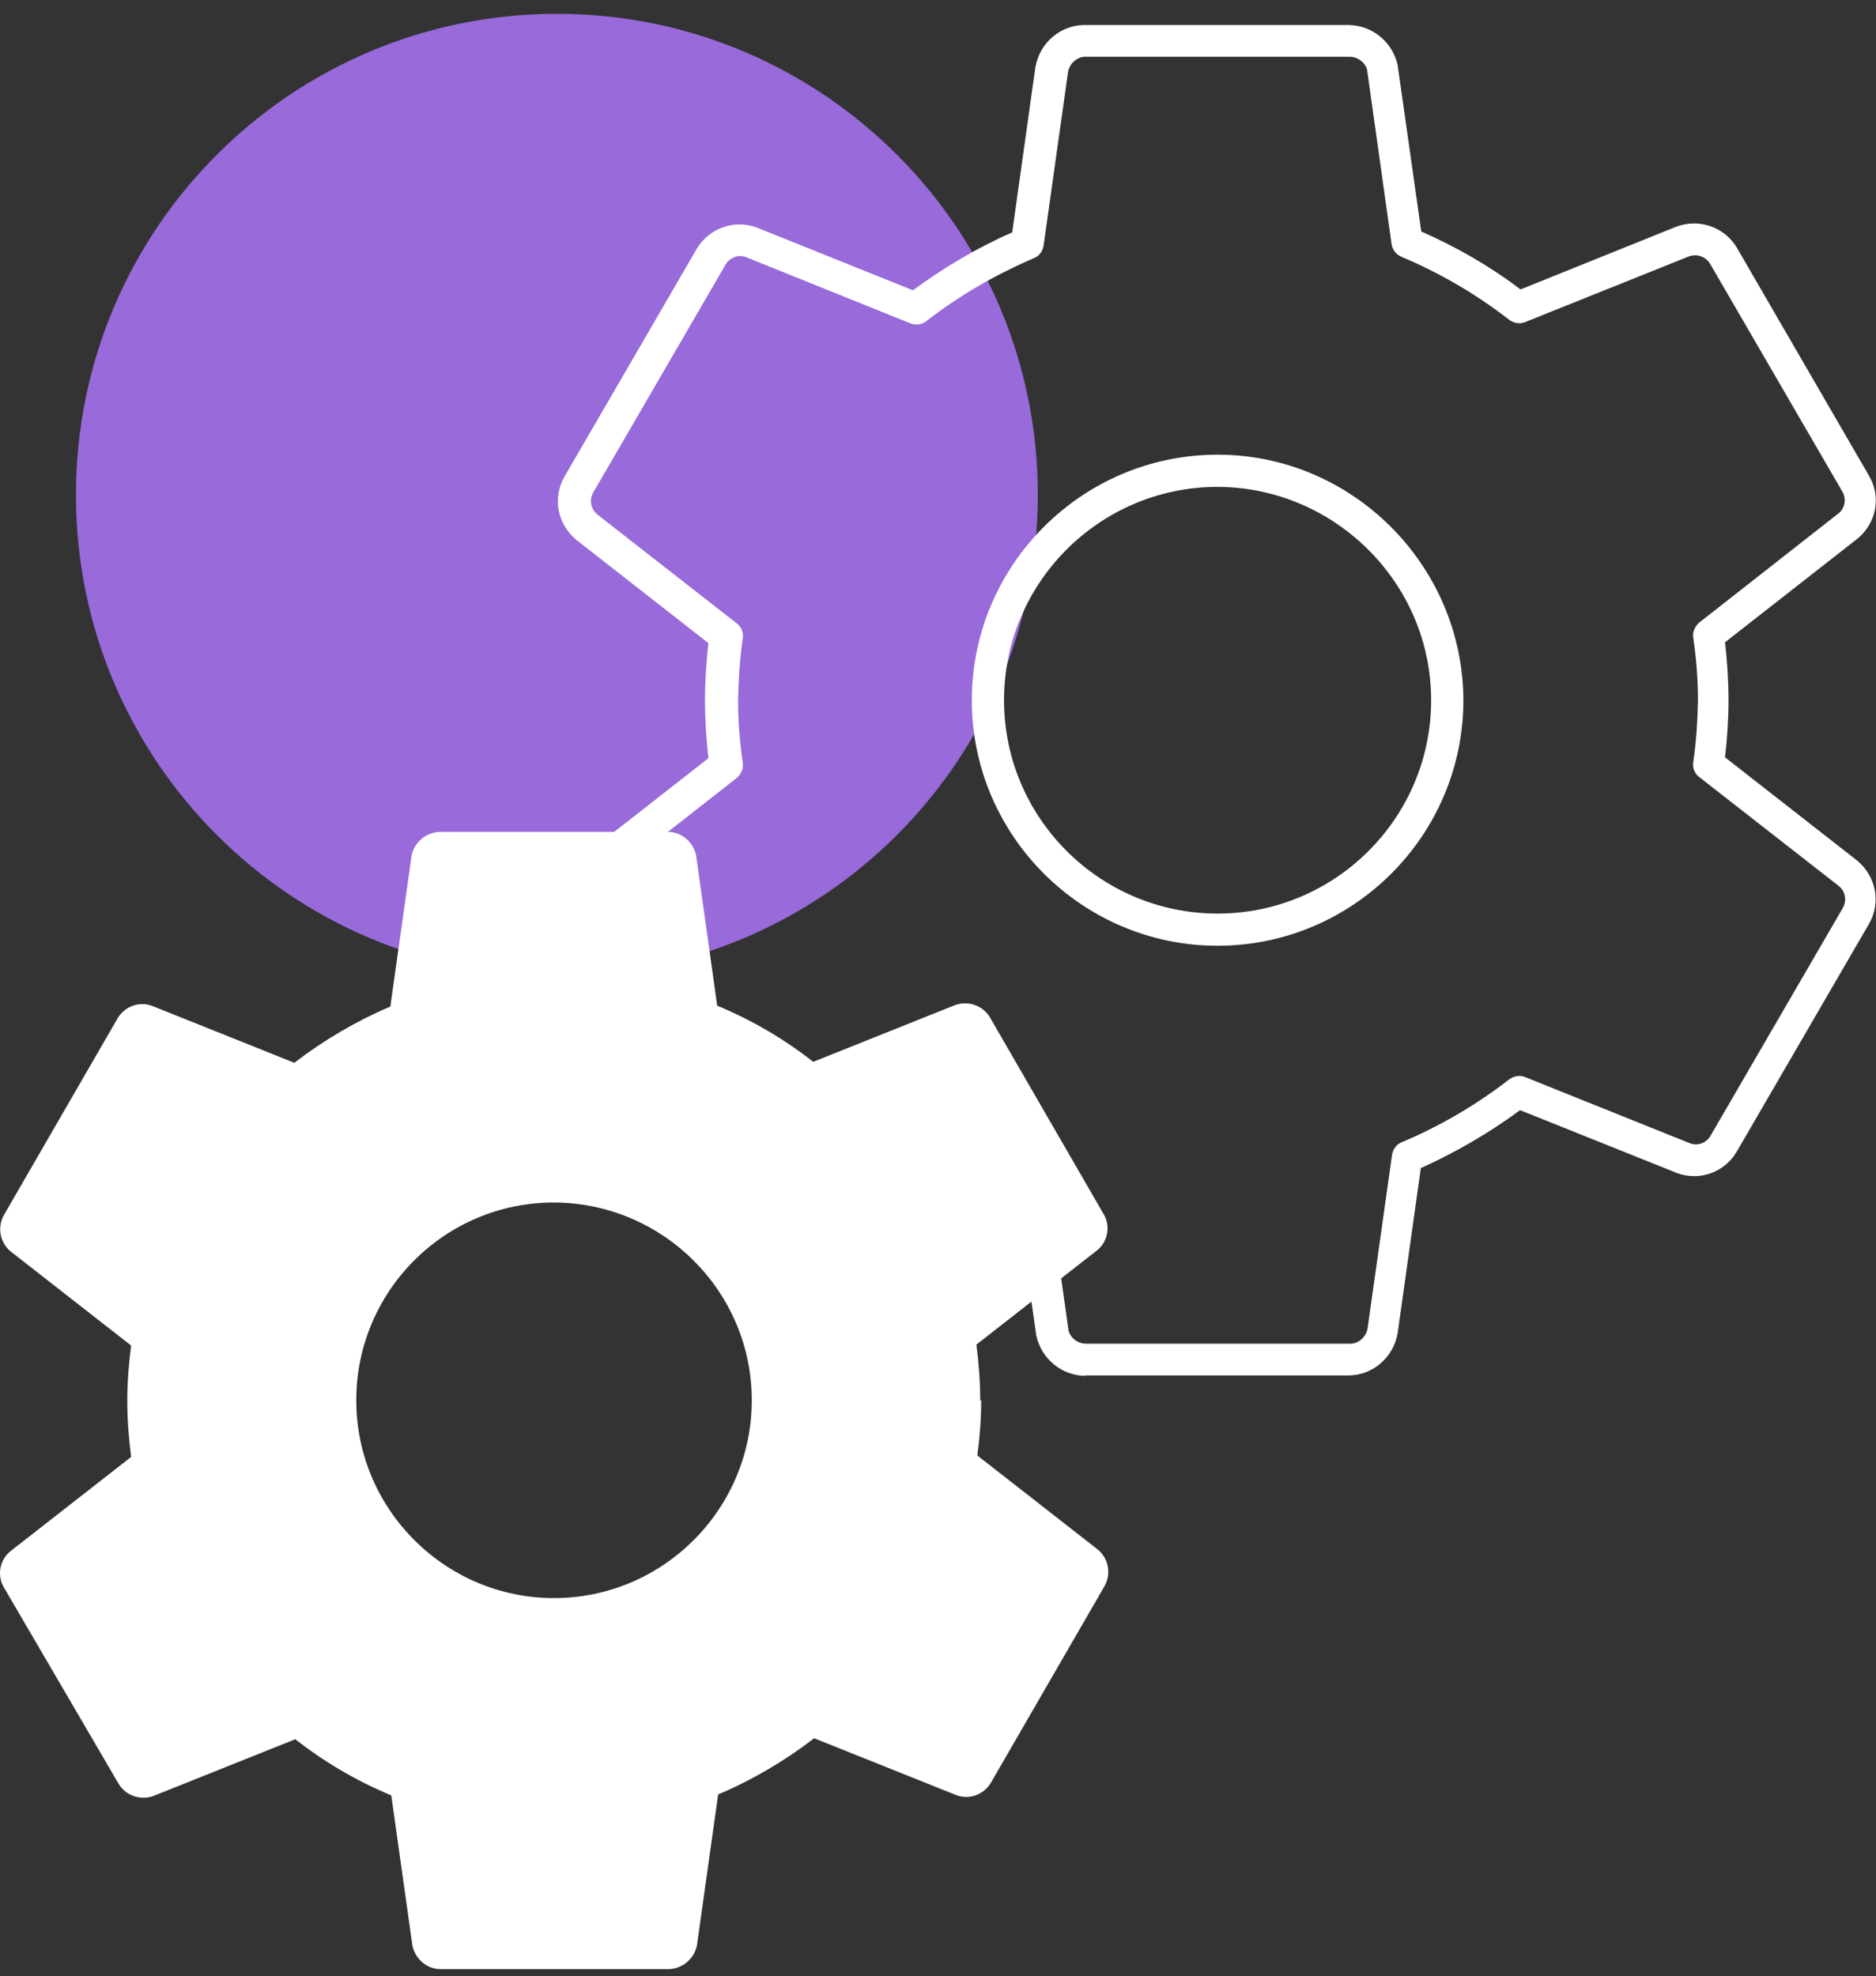
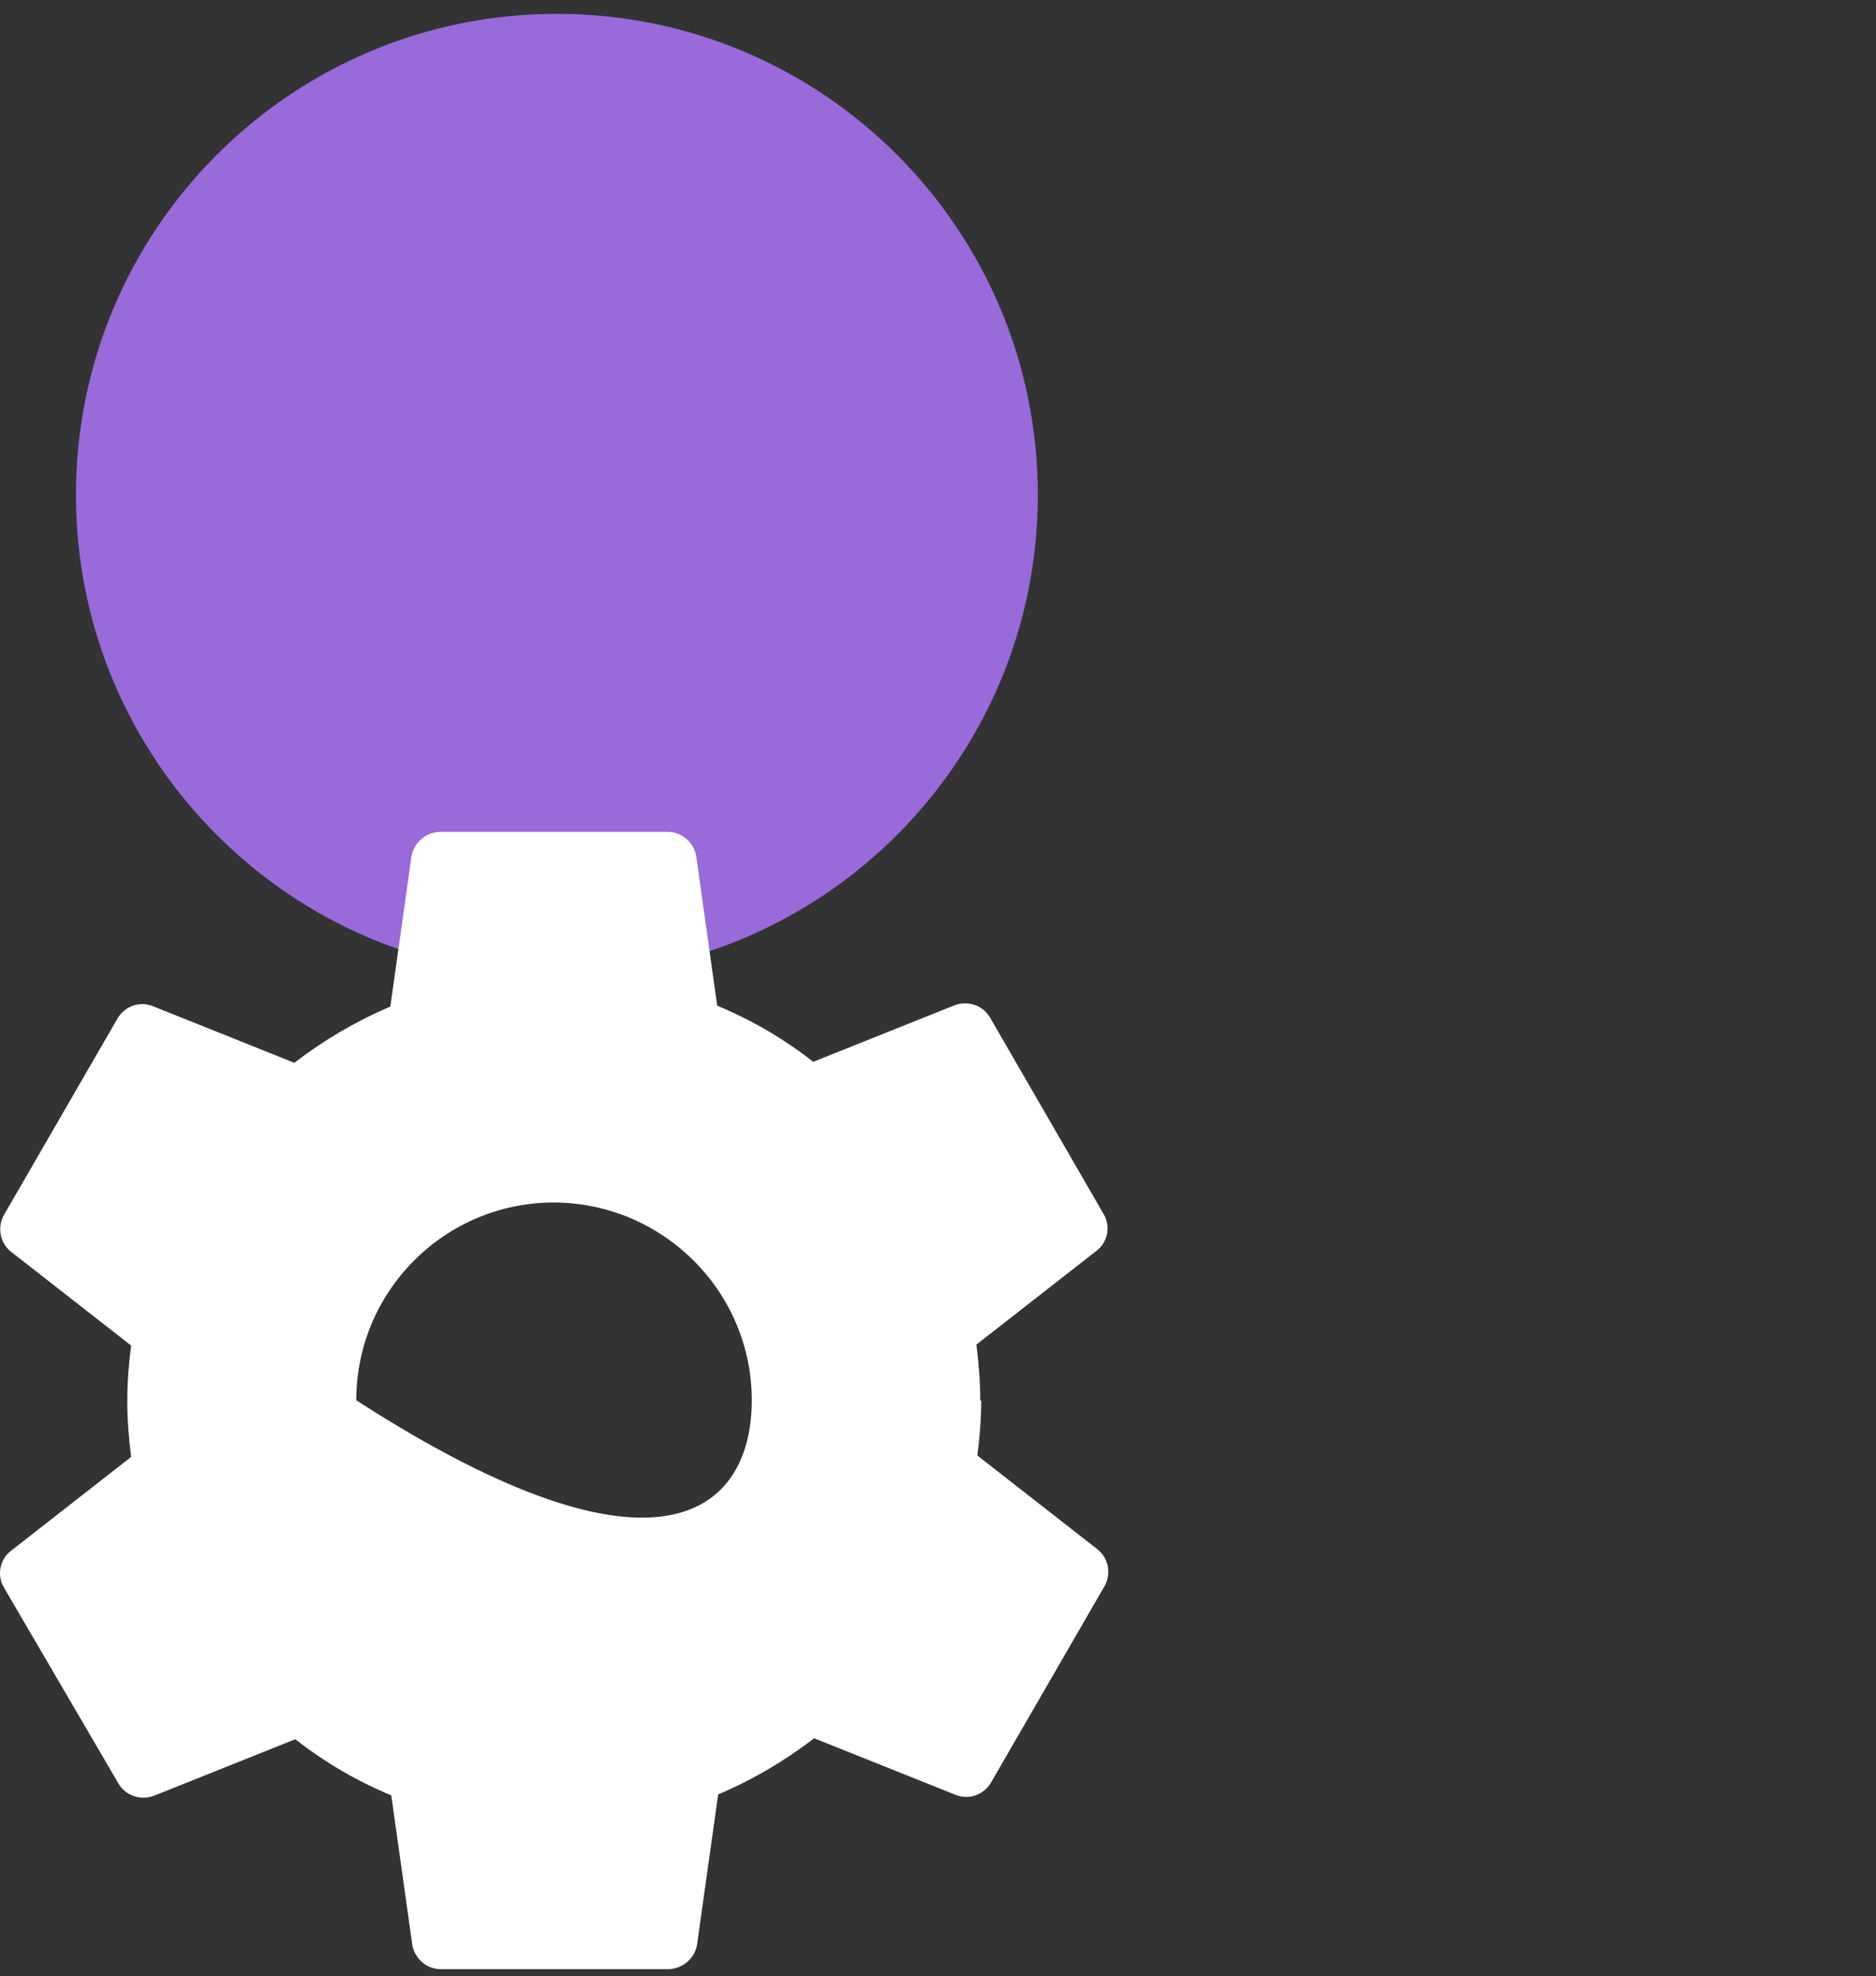
<svg xmlns="http://www.w3.org/2000/svg" width="75" height="79" viewBox="0 0 75 79" fill="none">
  <rect x="0" y="0" width="75" height="79" fill="#333333" stroke="none" />
  <path d="M22.264 39.011C32.883 39.011 41.491 30.402 41.491 19.782C41.491 9.162 32.883 0.553 22.264 0.553C11.645 0.553 3.036 9.162 3.036 19.782C3.036 30.402 11.645 39.011 22.264 39.011Z" fill="#986ADA" />
-   <path d="M43.387 55C42.425 54.983 41.635 54.314 41.429 53.387L40.484 46.729C39.075 46.111 37.753 45.339 36.516 44.413L30.28 46.918C29.37 47.261 28.356 46.918 27.858 46.094L22.567 36.966C22.069 36.125 22.275 35.078 23.014 34.46L28.322 30.308C28.236 29.553 28.184 28.764 28.184 27.991C28.184 27.219 28.236 26.464 28.322 25.709L23.031 21.574C22.275 20.939 22.086 19.892 22.567 19.052L27.858 9.94C28.356 9.116 29.37 8.756 30.263 9.099L36.499 11.604C37.736 10.695 39.058 9.906 40.467 9.288L41.394 2.682C41.566 1.721 42.373 1.017 43.336 1H53.917C54.879 1.017 55.669 1.686 55.875 2.596L56.82 9.254C58.229 9.871 59.569 10.643 60.788 11.57L67.007 9.065C67.917 8.722 68.931 9.065 69.429 9.888L74.72 19.017C75.218 19.858 75.012 20.905 74.273 21.522L68.965 25.675C69.051 26.43 69.103 27.219 69.103 27.991C69.103 28.764 69.051 29.519 68.965 30.274L74.256 34.409C75.012 35.044 75.201 36.091 74.72 36.931L69.429 46.043C68.931 46.884 67.917 47.227 67.024 46.884L60.771 44.379C59.534 45.288 58.212 46.06 56.803 46.695L55.875 53.301C55.704 54.262 54.896 54.966 53.934 54.983H43.353L43.387 55ZM36.636 43.057C36.773 43.057 36.911 43.109 37.031 43.194C38.354 44.224 39.797 45.065 41.343 45.717C41.549 45.803 41.704 45.991 41.738 46.215L42.717 53.181C42.786 53.473 43.078 53.713 43.421 53.713H53.986C54.312 53.713 54.604 53.456 54.673 53.112L55.652 46.163C55.687 45.94 55.824 45.751 56.03 45.665C57.576 45.013 59.019 44.172 60.342 43.143C60.531 43.006 60.771 42.971 60.977 43.057L67.556 45.7C67.866 45.82 68.209 45.7 68.381 45.408L73.672 36.297C73.844 36.005 73.775 35.627 73.517 35.421L67.934 31.063C67.745 30.926 67.659 30.685 67.694 30.462C67.814 29.656 67.866 28.815 67.883 27.991C67.883 27.151 67.814 26.31 67.694 25.486C67.659 25.263 67.763 25.04 67.934 24.886L73.517 20.51C73.758 20.304 73.826 19.944 73.655 19.652L68.364 10.54C68.192 10.266 67.849 10.129 67.522 10.249L60.977 12.874C60.771 12.96 60.531 12.926 60.342 12.788C59.019 11.759 57.576 10.918 56.03 10.266C55.824 10.18 55.669 9.991 55.635 9.768L54.656 2.802C54.587 2.51 54.295 2.27 53.952 2.27H43.387C43.061 2.27 42.769 2.527 42.7 2.87L41.721 9.82C41.686 10.043 41.549 10.232 41.343 10.317C39.814 10.97 38.354 11.81 37.031 12.84C36.859 12.977 36.619 13.011 36.396 12.926L29.834 10.283C29.542 10.163 29.181 10.283 29.009 10.575L23.718 19.686C23.547 19.978 23.615 20.338 23.873 20.561L29.456 24.92C29.645 25.057 29.73 25.297 29.696 25.52C29.576 26.327 29.524 27.168 29.507 27.991C29.507 28.832 29.576 29.673 29.696 30.497C29.73 30.72 29.628 30.943 29.456 31.097L23.873 35.473C23.632 35.679 23.564 36.039 23.735 36.331L29.026 45.442C29.198 45.717 29.542 45.854 29.868 45.734L36.43 43.109C36.43 43.109 36.585 43.057 36.67 43.057H36.636ZM48.678 37.806C43.267 37.806 38.852 33.397 38.852 27.991C38.852 22.586 43.267 18.176 48.678 18.176C54.072 18.176 58.486 22.603 58.504 27.991C58.504 33.397 54.089 37.806 48.678 37.806ZM48.678 19.463C43.971 19.463 40.14 23.29 40.14 27.991C40.14 32.693 43.971 36.52 48.678 36.52C53.385 36.52 57.215 32.693 57.215 27.991C57.215 23.307 53.367 19.48 48.678 19.463Z" fill="white" />
-   <path d="M22.149 48.069C17.773 48.069 14.243 51.62 14.243 55.976C14.243 60.332 17.793 63.883 22.149 63.883C26.505 63.883 30.055 60.332 30.055 55.976C30.055 51.62 26.505 48.089 22.149 48.069ZM39.227 55.976C39.227 56.724 39.169 57.454 39.073 58.183L43.89 61.944C44.331 62.309 44.427 62.923 44.159 63.403L39.611 71.271C39.323 71.751 38.728 71.962 38.21 71.751L32.549 69.486C31.379 70.388 30.074 71.156 28.711 71.732L27.867 77.739C27.771 78.295 27.291 78.698 26.735 78.717H17.62C17.064 78.717 16.603 78.314 16.488 77.777L15.643 71.77C14.262 71.194 12.976 70.446 11.806 69.525L6.145 71.789C5.627 71.981 5.032 71.789 4.744 71.31L0.158 63.461C-0.13 62.981 -0.015 62.347 0.427 62.002L5.243 58.24C5.147 57.492 5.089 56.744 5.089 55.995C5.089 55.247 5.147 54.517 5.243 53.788L0.427 50.027C-0.015 49.662 -0.111 49.048 0.158 48.568L4.706 40.7C4.994 40.22 5.588 40.009 6.107 40.22L11.767 42.485C12.938 41.583 14.243 40.815 15.605 40.239L16.45 34.233C16.545 33.676 17.025 33.273 17.582 33.254H26.696C27.253 33.254 27.713 33.657 27.829 34.194L28.673 40.201C30.055 40.777 31.34 41.525 32.511 42.446L38.172 40.182C38.69 39.99 39.285 40.182 39.572 40.662L44.12 48.53C44.408 49.01 44.293 49.643 43.852 49.988L39.035 53.75C39.131 54.498 39.189 55.247 39.189 55.995L39.227 55.976Z" fill="white" />
+   <path d="M22.149 48.069C17.773 48.069 14.243 51.62 14.243 55.976C26.505 63.883 30.055 60.332 30.055 55.976C30.055 51.62 26.505 48.089 22.149 48.069ZM39.227 55.976C39.227 56.724 39.169 57.454 39.073 58.183L43.89 61.944C44.331 62.309 44.427 62.923 44.159 63.403L39.611 71.271C39.323 71.751 38.728 71.962 38.21 71.751L32.549 69.486C31.379 70.388 30.074 71.156 28.711 71.732L27.867 77.739C27.771 78.295 27.291 78.698 26.735 78.717H17.62C17.064 78.717 16.603 78.314 16.488 77.777L15.643 71.77C14.262 71.194 12.976 70.446 11.806 69.525L6.145 71.789C5.627 71.981 5.032 71.789 4.744 71.31L0.158 63.461C-0.13 62.981 -0.015 62.347 0.427 62.002L5.243 58.24C5.147 57.492 5.089 56.744 5.089 55.995C5.089 55.247 5.147 54.517 5.243 53.788L0.427 50.027C-0.015 49.662 -0.111 49.048 0.158 48.568L4.706 40.7C4.994 40.22 5.588 40.009 6.107 40.22L11.767 42.485C12.938 41.583 14.243 40.815 15.605 40.239L16.45 34.233C16.545 33.676 17.025 33.273 17.582 33.254H26.696C27.253 33.254 27.713 33.657 27.829 34.194L28.673 40.201C30.055 40.777 31.34 41.525 32.511 42.446L38.172 40.182C38.69 39.99 39.285 40.182 39.572 40.662L44.12 48.53C44.408 49.01 44.293 49.643 43.852 49.988L39.035 53.75C39.131 54.498 39.189 55.247 39.189 55.995L39.227 55.976Z" fill="white" />
</svg>